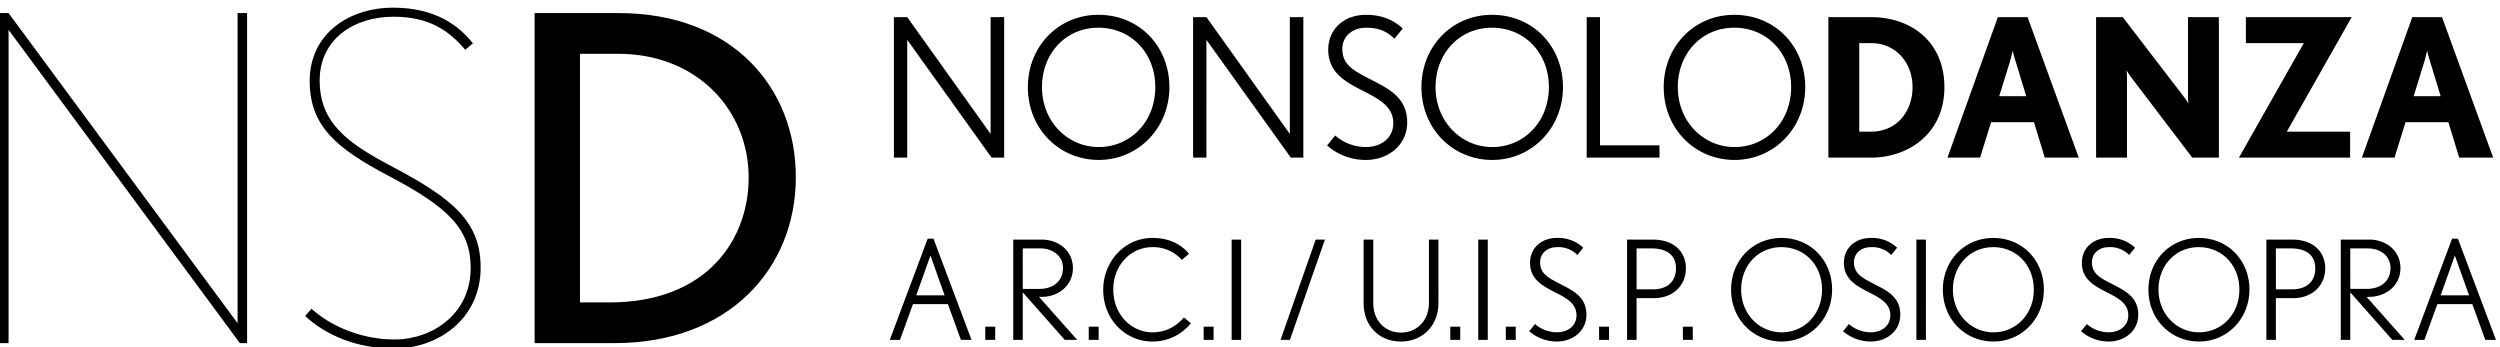
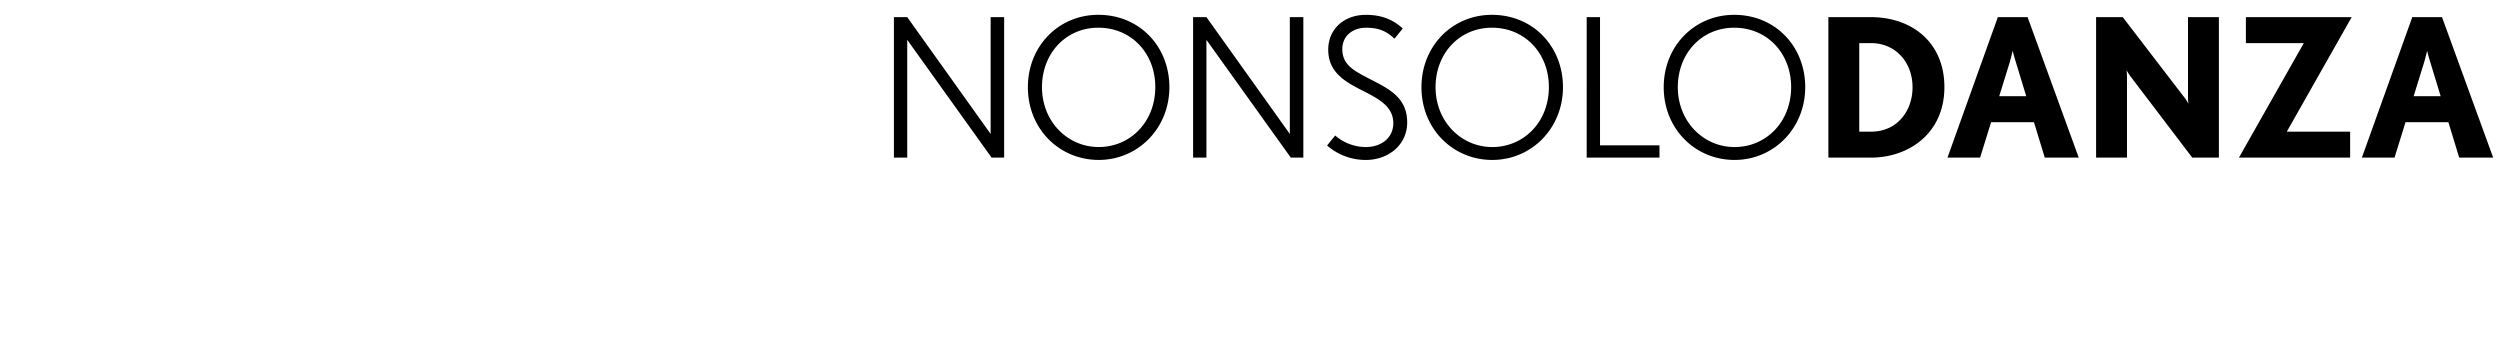
<svg xmlns="http://www.w3.org/2000/svg" width="994" height="138" viewBox="0 0 994 138">
  <defs>
    <style>
      .cls-1, .cls-2, .cls-3 {
        fill-rule: evenodd;
      }

      .cls-1 {
        filter: url(#filter);
      }

      .cls-2 {
        filter: url(#filter-2);
      }

      .cls-3 {
        filter: url(#filter-3);
      }
    </style>
    <filter id="filter" x="-0.375" y="3.063" width="316.781" height="135.5" filterUnits="userSpaceOnUse">
      <feFlood result="flood" flood-color="#fff" />
      <feComposite result="composite" operator="in" in2="SourceGraphic" />
      <feBlend result="blend" in2="SourceGraphic" />
    </filter>
    <filter id="filter-2" x="355.406" y="5.906" width="635.875" height="57.688" filterUnits="userSpaceOnUse">
      <feFlood result="flood" flood-color="#fff" />
      <feComposite result="composite" operator="in" in2="SourceGraphic" />
      <feBlend result="blend" in2="SourceGraphic" />
    </filter>
    <filter id="filter-3" x="353.781" y="94.594" width="638.594" height="41.187" filterUnits="userSpaceOnUse">
      <feFlood result="flood" flood-color="#fff" />
      <feComposite result="composite" operator="in" in2="SourceGraphic" />
      <feBlend result="blend" in2="SourceGraphic" />
    </filter>
  </defs>
-   <path id="NSD" class="cls-1" d="M98.249,136.42V5.208H94.463v123.3L3.409,5.208H-0.378V136.42H3.409V11.859L95.364,136.42h2.885Zm25.6-13.66-2.524,2.876c8.294,7.728,20.735,12.941,35.339,12.941,17.49,0,34.439-11.683,34.439-32.174,0-18.154-10.819-27.321-35.34-40.262C137.918,56.794,127.1,48.706,127.1,31.99c0-16.356,13.523-25.344,29.39-25.344,14.425,0,22.178,5.752,28.488,13.121l3.066-2.516c-5.41-6.83-14.605-14.2-31.734-14.2-17.85,0-33.176,10.6-33.176,29.118,0,17.974,10.638,26.782,31.012,37.566,23.981,12.582,33,21.21,33,36.847,0,18.154-15.146,28.4-30.291,28.4C144.409,134.982,131.968,130.129,123.854,122.76ZM316.419,70.455C316.419,34.686,291,5.208,246.1,5.208H212.563V136.42h31.914C289.554,136.42,316.419,106.942,316.419,70.455Zm-18.752.18c0,24.445-16.407,49.609-55.353,49.609h-11.72V21.385h15.145C277.293,21.385,297.667,43.853,297.667,70.634Z" />
  <path id="nonsolodanza" class="cls-2" d="M399.25,62.669V6.81h-5.373V53.257L360.717,6.81h-5.3V62.669h5.3V15.839l33.544,46.83h4.989Zm65.7-28.006c0-16.222-11.9-28.771-28.248-28.771-15.812,0-28.017,12.473-28.017,28.771,0,16.528,12.435,28.924,28.171,28.924C452.513,63.587,464.948,50.962,464.948,34.663Zm-5.6-.077c0,14-10.055,23.874-22.49,23.874s-22.567-10.177-22.567-23.8c0-13.467,9.518-23.644,22.413-23.644C449.826,11.019,459.344,21.2,459.344,34.587ZM518.21,62.669V6.81h-5.374V53.257L479.676,6.81h-5.3V62.669h5.3V15.839l33.544,46.83h4.99Zm41.287-14c0-9.488-6.754-13.085-13.586-16.6-7.062-3.673-12.2-5.892-12.2-12.549,0-5.509,4.452-8.494,9.365-8.494,4.759,0,8.06,1.148,11.36,4.362l3.3-4.056c-4.145-3.826-8.9-5.433-14.661-5.433-8.6,0-14.968,5.586-14.968,13.85,0,9.488,7.369,13.085,14.584,16.758,5.757,2.984,11.284,5.968,11.284,12.473,0,5.968-4.913,9.488-10.977,9.488a18.761,18.761,0,0,1-12.128-4.591l-3.224,3.979a23.346,23.346,0,0,0,15.506,5.739C551.822,63.587,559.5,57.772,559.5,48.666Zm61.94-14c0-16.222-11.9-28.771-28.248-28.771-15.812,0-28.017,12.473-28.017,28.771,0,16.528,12.435,28.924,28.171,28.924C609,63.587,621.437,50.962,621.437,34.663Zm-5.6-.077c0,14-10.055,23.874-22.49,23.874s-22.567-10.177-22.567-23.8c0-13.467,9.518-23.644,22.413-23.644C606.315,11.019,615.833,21.2,615.833,34.587Zm43.974,28.083v-4.9H636.166V6.81h-5.3V62.669h28.938Zm57.949-28.006c0-16.222-11.9-28.771-28.247-28.771-15.812,0-28.017,12.473-28.017,28.771,0,16.528,12.435,28.924,28.171,28.924C705.321,63.587,717.756,50.962,717.756,34.663Zm-5.6-.077c0,14-10.055,23.874-22.49,23.874S667.1,48.284,667.1,34.663c0-13.467,9.519-23.644,22.414-23.644C702.635,11.019,712.153,21.2,712.153,34.587Zm60.938,0.077c0-18.059-13.2-27.853-29.169-27.853H726.959V62.669h16.963C758.814,62.669,773.091,53.1,773.091,34.663Zm-12.665,0c0,9.412-6.064,17.676-16.5,17.676H739.24V17.14h4.682C753.748,17.14,760.426,24.869,760.426,34.663Zm66.082,28.006L806.167,6.81H794.346L774.312,62.669h12.972l4.375-14.08H808.7l4.3,14.08h13.509ZM805.63,38.26H794.883l4.222-13.62c0.537-1.913,1.075-4.209,1.152-4.438,0.076,0.459.69,2.678,1.228,4.438Zm76.6,24.41V6.81H869.946V38.489c0,1.377.153,2.755,0.153,2.831a11.2,11.2,0,0,0-1.382-2.3L844,6.81H833.408V62.669H845.69V30.684c0-1.3-.154-2.678-0.154-2.755,0.077,0.153.691,1.224,1.382,2.219l24.716,32.521h10.593Zm52.8-55.859H892.965V17.14h23.027L890.2,62.669h44.214V52.339H909.238Zm56.257,55.859L970.945,6.81H959.124L939.09,62.669h12.972l4.376-14.08h17.04l4.3,14.08h13.509ZM970.408,38.26H959.661l4.222-13.62c0.537-1.913,1.075-4.209,1.152-4.438,0.076,0.459.69,2.678,1.228,4.438Z" />
-   <path id="a.r.c.i_u.i.s.p._osio_sopra" data-name="a.r.c.i / u.i.s.p. osio sopra" class="cls-3" d="M386.273,135.136L371.151,94.882h-2.3l-15.067,40.254h4.054l5.151-14.2H376.9l5.151,14.2h4.218Zm-10.684-17.7H364.3l5.643-15.839Zm20.1,17.7v-5.244h-3.945v5.244h3.945Zm32.6,0-15.176-17.1h1.041c6.684,0,12.437-4.533,12.437-11.415,0-6.718-5.424-11.361-12.547-11.361H402.868v39.872h3.78v-18.9l16.711,18.9h4.931Zm-5.643-28.62c0,5.462-4.109,8.356-9.424,8.356h-6.575V98.76h6.959C418.866,98.76,422.647,101.982,422.647,106.516Zm14.186,28.62v-5.244h-3.945v5.244h3.945Zm36.654-6.609-2.74-2.294c-3.451,3.823-7.451,5.9-12.546,5.9-8.055,0-15.561-6.718-15.561-17.1,0-9.285,6.685-16.768,15.561-16.768a15.339,15.339,0,0,1,11.725,5.08l2.794-2.458c-3.178-3.878-8-6.281-14.519-6.281-11.178,0-19.56,9.449-19.56,20.591,0,12.125,9.149,20.591,19.45,20.591A19.443,19.443,0,0,0,473.487,128.527Zm9.034,6.609v-5.244h-3.945v5.244h3.945Zm10.957,0V95.264H489.7v39.872h3.781Zm33.308-39.872h-3.671l-13.972,39.872h3.726Zm45.141,25.125V95.264h-3.78v25.125c0,7.483-5.205,11.852-11.122,11.852-5.973,0-11.013-4.369-11.013-11.852V95.264h-3.835v25.125c0,9.449,6.355,15.4,14.848,15.4C565.407,135.791,571.927,129.674,571.927,120.389Zm8.652,14.747v-5.244h-3.945v5.244h3.945Zm10.957,0V95.264h-3.781v39.872h3.781Zm11.12,0v-5.244h-3.945v5.244h3.945Zm28.105-9.995c0-6.773-4.821-9.34-9.7-11.853-5.04-2.621-8.711-4.2-8.711-8.957,0-3.933,3.178-6.063,6.684-6.063a10.47,10.47,0,0,1,8.109,3.114l2.356-2.9a14.579,14.579,0,0,0-10.465-3.878c-6.136,0-10.684,3.987-10.684,9.886,0,6.773,5.26,9.34,10.41,11.961,4.109,2.13,8.054,4.261,8.054,8.9,0,4.26-3.506,6.773-7.835,6.773a13.39,13.39,0,0,1-8.656-3.277l-2.3,2.84a16.667,16.667,0,0,0,11.068,4.1C625.282,135.791,630.761,131.64,630.761,125.141Zm8.982,9.995v-5.244H635.8v5.244h3.945Zm30.571-28.4c0-6.554-4.658-11.47-13.2-11.47H646.918v39.872H650.7v-16.6h6.9C665.273,118.532,670.314,113.4,670.314,106.734Zm-3.945,0c0,4.807-3.069,8.3-9.15,8.3H650.7V98.76h5.807C663.136,98.76,666.369,101.709,666.369,106.734Zm6.681,28.4v-5.244h-3.945v5.244h3.945Zm55.389-19.991c0-11.579-8.492-20.536-20.163-20.536-11.286,0-20,8.9-20,20.536,0,11.8,8.876,20.646,20.108,20.646C719.563,135.791,728.439,126.779,728.439,115.145Zm-4-.054c0,10-7.177,17.041-16.053,17.041s-16.108-7.264-16.108-16.987c0-9.612,6.794-16.877,16-16.877C717.646,98.268,724.439,105.533,724.439,115.091Zm31.115,10.05c0-6.773-4.821-9.34-9.7-11.853-5.04-2.621-8.711-4.2-8.711-8.957,0-3.933,3.178-6.063,6.684-6.063a10.47,10.47,0,0,1,8.109,3.114l2.356-2.9a14.579,14.579,0,0,0-10.465-3.878c-6.136,0-10.684,3.987-10.684,9.886,0,6.773,5.26,9.34,10.41,11.961,4.109,2.13,8.054,4.261,8.054,8.9,0,4.26-3.506,6.773-7.835,6.773a13.388,13.388,0,0,1-8.656-3.277l-2.3,2.84a16.667,16.667,0,0,0,11.068,4.1C750.075,135.791,755.554,131.64,755.554,125.141Zm10.187,9.995V95.264H761.96v39.872h3.781Zm46.9-19.991c0-11.579-8.493-20.536-20.163-20.536-11.287,0-20,8.9-20,20.536,0,11.8,8.876,20.646,20.108,20.646C803.763,135.791,812.639,126.779,812.639,115.145Zm-4-.054c0,10-7.177,17.041-16.053,17.041s-16.109-7.264-16.109-16.987c0-9.612,6.794-16.877,16-16.877C801.845,98.268,808.639,105.533,808.639,115.091Zm41.523,10.05c0-6.773-4.822-9.34-9.7-11.853-5.041-2.621-8.712-4.2-8.712-8.957,0-3.933,3.178-6.063,6.684-6.063a10.47,10.47,0,0,1,8.109,3.114l2.356-2.9a14.575,14.575,0,0,0-10.465-3.878c-6.136,0-10.684,3.987-10.684,9.886,0,6.773,5.26,9.34,10.411,11.961,4.109,2.13,8.054,4.261,8.054,8.9,0,4.26-3.507,6.773-7.835,6.773a13.39,13.39,0,0,1-8.657-3.277l-2.3,2.84a16.664,16.664,0,0,0,11.067,4.1C844.683,135.791,850.162,131.64,850.162,125.141Zm44.211-10c0-11.579-8.492-20.536-20.163-20.536-11.286,0-20,8.9-20,20.536,0,11.8,8.876,20.646,20.108,20.646C885.5,135.791,894.373,126.779,894.373,115.145Zm-4-.054c0,10-7.177,17.041-16.053,17.041s-16.108-7.264-16.108-16.987c0-9.612,6.794-16.877,16-16.877C883.579,98.268,890.373,105.533,890.373,115.091Zm34.128-8.357c0-6.554-4.657-11.47-13.2-11.47H901.106v39.872h3.78v-16.6h6.9C919.46,118.532,924.5,113.4,924.5,106.734Zm-3.945,0c0,4.807-3.068,8.3-9.15,8.3h-6.52V98.76h5.808C917.324,98.76,920.556,101.709,920.556,106.734Zm35.554,28.4-15.177-17.1h1.041c6.685,0,12.438-4.533,12.438-11.415,0-6.718-5.424-11.361-12.547-11.361H930.688v39.872h3.78v-18.9l16.711,18.9h4.931Zm-5.643-28.62c0,5.462-4.109,8.356-9.424,8.356h-6.575V98.76h6.959C946.686,98.76,950.467,101.982,950.467,106.516Zm41.909,28.62L977.254,94.882h-2.3l-15.067,40.254h4.054l5.151-14.2h13.916l5.15,14.2h4.219Zm-10.684-17.7H970.406l5.643-15.839Z" />
</svg>